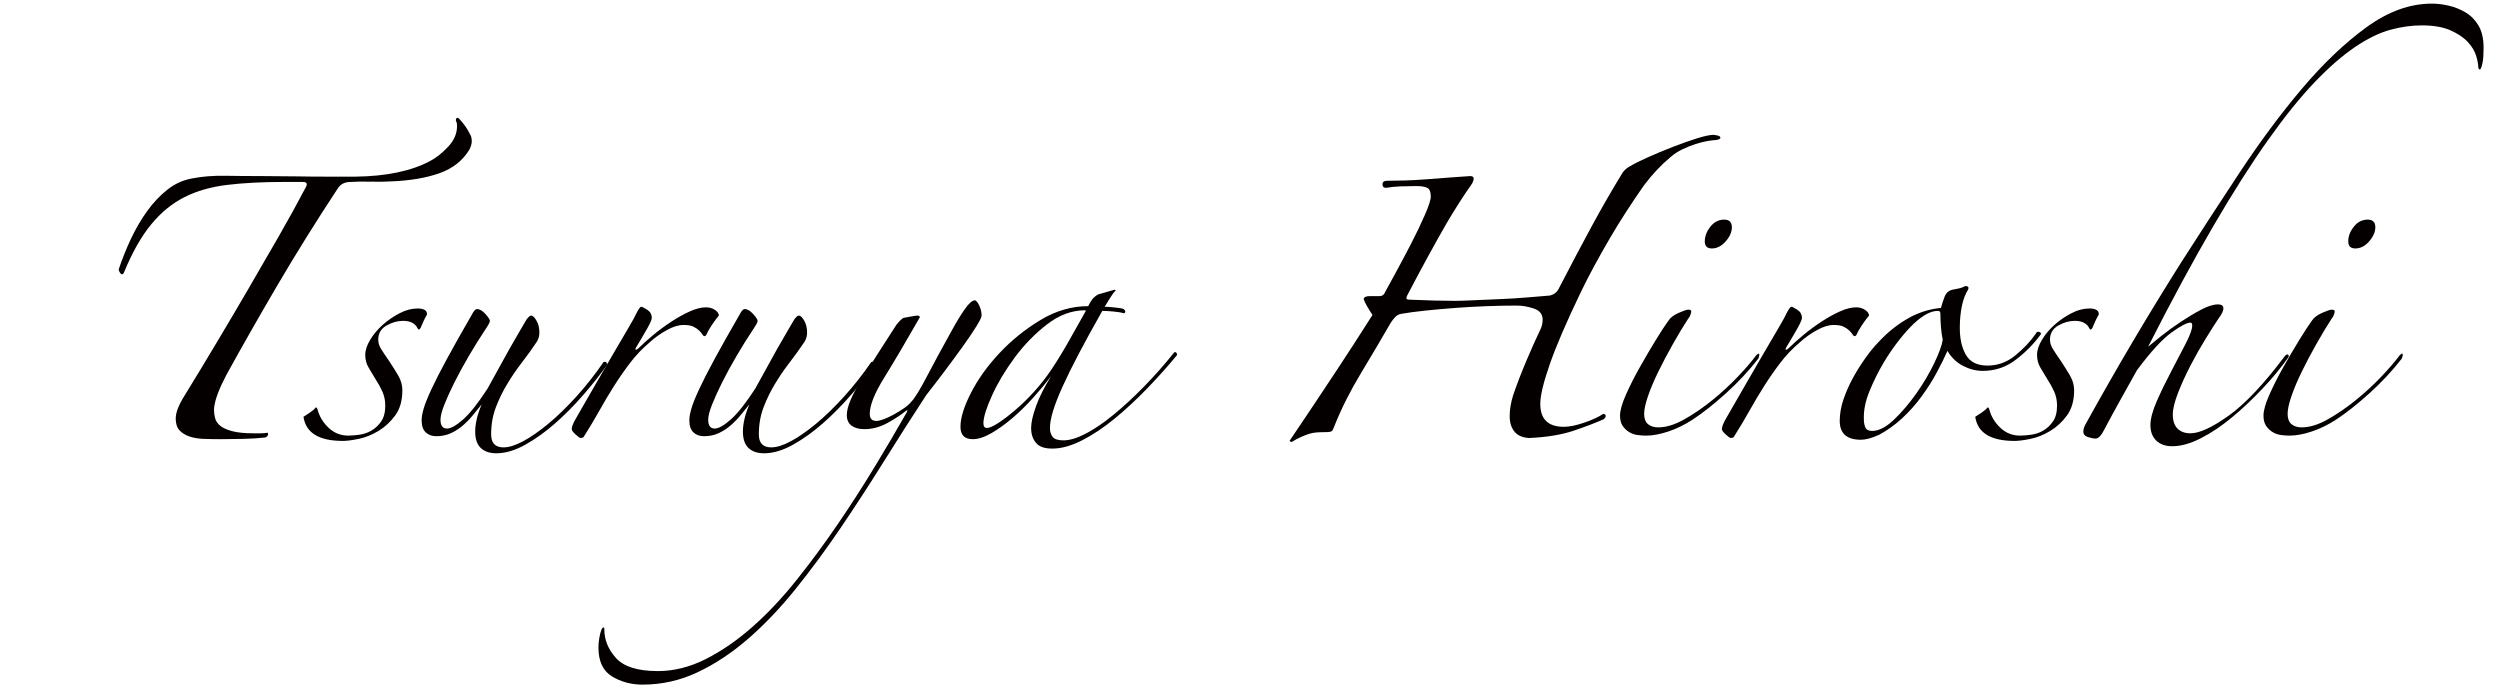
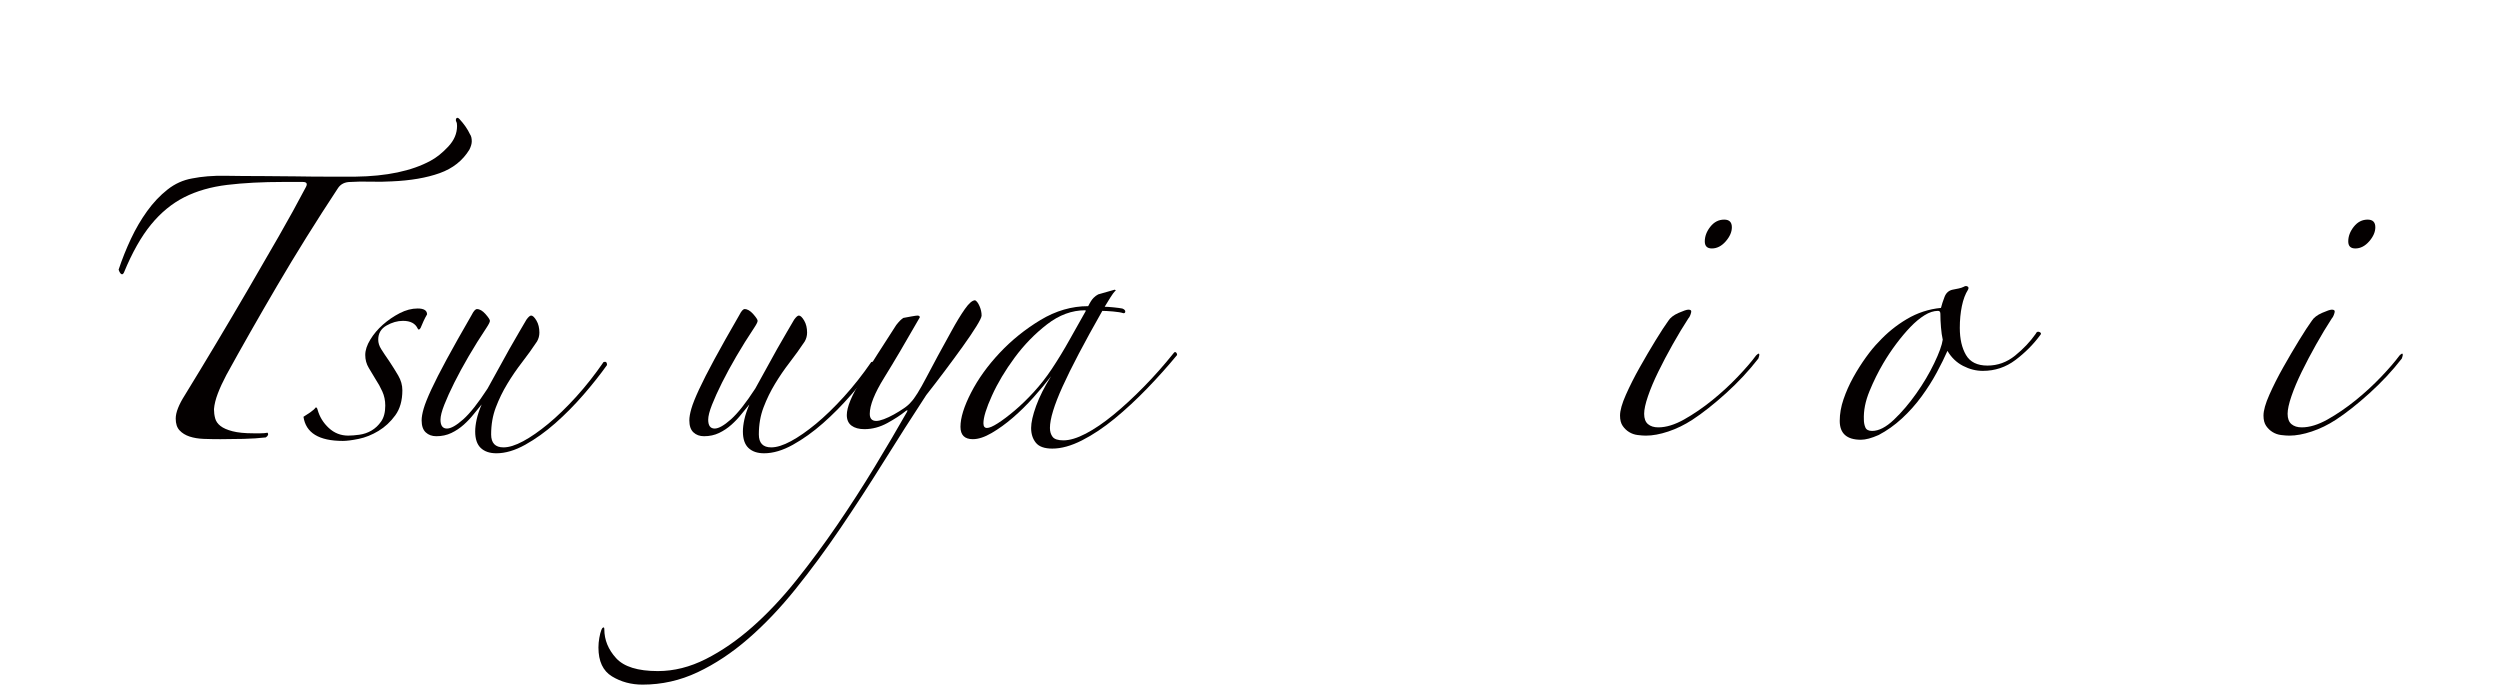
<svg xmlns="http://www.w3.org/2000/svg" version="1.1" id="レイヤー_1" x="0px" y="0px" width="255.12px" height="70.87px" viewBox="0 0 255.12 70.87" enable-background="new 0 0 255.12 70.87" xml:space="preserve">
  <g>
    <path fill="#040000" d="M28.923,18.567c-2.162,0-4.075,0.101-5.736,0.3c-1.662,0.201-3.124,0.622-4.385,1.261   c-1.262,0.641-2.394,1.572-3.394,2.793c-1.001,1.222-1.922,2.853-2.763,4.896c-0.081,0.161-0.171,0.21-0.27,0.15   c-0.101-0.06-0.191-0.21-0.271-0.45c0.36-1.081,0.781-2.132,1.261-3.153s1.031-1.961,1.652-2.823   c0.62-0.86,1.311-1.592,2.072-2.192c0.76-0.601,1.601-0.98,2.522-1.141c1-0.2,2.122-0.29,3.364-0.27   c1.241,0.021,2.482,0.03,3.724,0.03c1.161,0,2.322,0.01,3.483,0.03c1.161,0.021,2.322,0.03,3.484,0.03h2.583   c3.203-0.04,5.767-0.58,7.688-1.622c0.601-0.32,1.201-0.801,1.802-1.442c0.601-0.64,0.901-1.341,0.901-2.102   c0-0.2-0.021-0.34-0.06-0.42c-0.04-0.04-0.06-0.1-0.06-0.18c0-0.16,0.06-0.24,0.18-0.24c0.04,0,0.1,0.041,0.18,0.12   c0.481,0.521,0.841,1.042,1.082,1.562c0.12,0.161,0.18,0.401,0.18,0.721c0,0.24-0.081,0.521-0.24,0.841   c-0.682,1.121-1.692,1.922-3.033,2.402c-1.342,0.48-2.973,0.761-4.896,0.841c-0.681,0.041-1.402,0.051-2.162,0.03   c-0.761-0.02-1.441-0.01-2.042,0.03c-0.561,0-0.981,0.201-1.261,0.601c-2.243,3.404-4.315,6.728-6.217,9.971   c-1.902,3.244-3.634,6.287-5.195,9.13c-0.36,0.682-0.651,1.312-0.871,1.892c-0.22,0.581-0.351,1.111-0.39,1.592   c0,0.321,0.04,0.631,0.12,0.932c0.08,0.3,0.26,0.561,0.541,0.78c0.28,0.221,0.691,0.401,1.231,0.541   c0.541,0.141,1.251,0.21,2.132,0.21c0.2,0,0.44,0,0.721,0c0.279,0,0.52-0.02,0.721-0.061c0.12,0.161,0.06,0.32-0.18,0.481   c-0.682,0.079-1.441,0.129-2.283,0.149c-0.841,0.02-1.622,0.03-2.342,0.03c-0.601,0-1.171-0.011-1.712-0.03   c-0.541-0.021-1.021-0.101-1.441-0.24s-0.761-0.35-1.021-0.631c-0.261-0.279-0.391-0.68-0.391-1.201c0-0.319,0.08-0.68,0.24-1.081   c0.16-0.399,0.38-0.82,0.661-1.261c1.081-1.762,2.172-3.563,3.273-5.406c1.101-1.841,2.182-3.673,3.244-5.496   c1.061-1.822,2.092-3.604,3.093-5.346c1-1.742,1.922-3.414,2.763-5.016c0.2-0.36,0.099-0.541-0.301-0.541H28.923z" />
    <path fill="#040000" d="M42.922,33.463c-0.12,0.201-0.221,0.221-0.3,0.06c-0.24-0.52-0.741-0.781-1.501-0.781   c-0.562,0-1.122,0.16-1.682,0.48c-0.562,0.321-0.841,0.801-0.841,1.441c0,0.321,0.1,0.641,0.3,0.961   c0.2,0.321,0.481,0.742,0.841,1.261c0.32,0.48,0.62,0.961,0.901,1.441c0.28,0.48,0.42,0.982,0.42,1.502   c0,1.042-0.24,1.892-0.721,2.553s-1.051,1.192-1.712,1.592c-0.661,0.4-1.332,0.67-2.012,0.811c-0.681,0.14-1.222,0.211-1.622,0.211   c-2.443,0-3.784-0.82-4.024-2.463c0.201-0.12,0.43-0.271,0.691-0.45c0.26-0.181,0.45-0.351,0.57-0.511c0.08,0,0.14,0.08,0.18,0.24   c0.2,0.721,0.58,1.342,1.141,1.861c0.561,0.521,1.221,0.781,1.982,0.781c0.32,0,0.7-0.03,1.141-0.09   c0.44-0.061,0.85-0.2,1.231-0.421c0.38-0.22,0.71-0.53,0.991-0.931c0.28-0.4,0.42-0.94,0.42-1.622c0-0.52-0.1-1-0.3-1.441   c-0.201-0.44-0.42-0.841-0.661-1.201c-0.24-0.399-0.48-0.801-0.721-1.201s-0.36-0.841-0.36-1.321c0-0.481,0.17-1,0.511-1.562   c0.339-0.56,0.771-1.071,1.291-1.532c0.52-0.459,1.091-0.85,1.712-1.171c0.621-0.32,1.231-0.48,1.832-0.48   c0.64,0,0.961,0.201,0.961,0.601c-0.12,0.201-0.24,0.431-0.36,0.69C43.103,33.034,43.002,33.264,42.922,33.463z" />
    <path fill="#040000" d="M61.946,37.247c-0.681,0.961-1.482,1.973-2.402,3.033c-0.922,1.062-1.883,2.033-2.883,2.913   c-1.001,0.882-2.022,1.611-3.063,2.192c-1.042,0.58-2.022,0.871-2.943,0.871c-0.682,0-1.211-0.18-1.592-0.54   c-0.381-0.36-0.571-0.922-0.571-1.683c0-0.36,0.05-0.771,0.15-1.23c0.1-0.46,0.271-0.971,0.511-1.532   c-0.24,0.281-0.511,0.611-0.811,0.991c-0.3,0.381-0.641,0.741-1.021,1.081c-0.381,0.341-0.802,0.621-1.261,0.841   c-0.461,0.221-0.972,0.331-1.532,0.331c-0.441,0-0.802-0.13-1.081-0.391c-0.281-0.26-0.421-0.67-0.421-1.231   c0-0.32,0.07-0.721,0.21-1.201c0.14-0.48,0.4-1.131,0.781-1.952c0.38-0.82,0.901-1.842,1.562-3.063   c0.661-1.221,1.511-2.733,2.553-4.535c0.2-0.4,0.38-0.601,0.541-0.601c0.279,0,0.57,0.17,0.871,0.51   c0.3,0.341,0.451,0.571,0.451,0.691s-0.12,0.36-0.36,0.721c-0.641,0.961-1.242,1.922-1.802,2.882   c-0.561,0.962-1.051,1.862-1.471,2.703c-0.421,0.842-0.761,1.592-1.021,2.253c-0.261,0.661-0.39,1.171-0.39,1.531   c0,0.601,0.22,0.901,0.661,0.901c0.4,0,0.951-0.31,1.652-0.931c0.7-0.621,1.532-1.672,2.493-3.153   c0.36-0.641,0.73-1.312,1.111-2.013c0.38-0.7,0.751-1.371,1.111-2.012c0.36-0.64,0.7-1.231,1.021-1.771   c0.32-0.541,0.561-0.951,0.721-1.231c0.2-0.28,0.361-0.42,0.481-0.42c0.159,0,0.339,0.171,0.541,0.51   c0.2,0.341,0.3,0.751,0.3,1.231c0,0.321-0.081,0.621-0.24,0.901c-0.48,0.721-0.991,1.433-1.532,2.133s-1.042,1.432-1.501,2.192   c-0.461,0.761-0.852,1.562-1.171,2.402c-0.321,0.841-0.48,1.763-0.48,2.763c0,0.88,0.42,1.321,1.261,1.321   c0.56,0,1.231-0.21,2.012-0.631c0.781-0.42,1.631-1.011,2.553-1.771c0.92-0.761,1.871-1.682,2.853-2.763   c0.98-1.081,1.912-2.262,2.793-3.544C61.826,36.867,61.946,36.968,61.946,37.247z" />
-     <path fill="#040000" d="M73.358,32.202c-0.24,0.28-0.491,0.621-0.751,1.021c-0.261,0.401-0.431,0.701-0.51,0.901   c-0.041,0.12-0.12,0.18-0.24,0.18c-0.041,0-0.101-0.06-0.18-0.18c-0.081-0.12-0.19-0.25-0.331-0.391   c-0.141-0.14-0.33-0.27-0.57-0.39s-0.581-0.18-1.021-0.18c-0.521,0-1.102,0.18-1.742,0.541c-0.641,0.36-1.201,0.761-1.682,1.201   c-0.761,0.641-1.432,1.342-2.012,2.102c-0.581,0.762-1.132,1.553-1.652,2.373c-0.521,0.821-1.021,1.662-1.501,2.522   c-0.48,0.861-1.001,1.732-1.562,2.613c-0.04,0.12-0.16,0.18-0.36,0.18c-0.081,0-0.25-0.12-0.51-0.36   c-0.261-0.24-0.391-0.421-0.391-0.541c0-0.24,0.14-0.601,0.42-1.081c0.64-1.12,1.292-2.252,1.952-3.394   c0.661-1.141,1.281-2.212,1.862-3.214c0.58-1,1.09-1.871,1.531-2.612c0.44-0.74,0.741-1.291,0.901-1.651   c0.2-0.36,0.34-0.541,0.421-0.541c0.08,0,0.279,0.1,0.601,0.3c0.32,0.201,0.48,0.48,0.48,0.841c0,0.12-0.07,0.321-0.21,0.601   c-0.141,0.281-0.3,0.57-0.48,0.871c-0.18,0.3-0.351,0.591-0.51,0.871c-0.161,0.281-0.281,0.48-0.361,0.601   c-0.12,0.201-0.141,0.3-0.06,0.3c0.08,0,0.18-0.06,0.301-0.18c0.399-0.399,0.891-0.841,1.471-1.321   c0.58-0.48,1.191-0.931,1.832-1.352c0.64-0.42,1.271-0.771,1.892-1.051c0.62-0.28,1.171-0.42,1.652-0.42   c0.36,0,0.67,0.09,0.931,0.27C73.228,31.812,73.358,32.002,73.358,32.202z" />
    <path fill="#040000" d="M89.265,37.247c-0.681,0.961-1.482,1.973-2.402,3.033c-0.922,1.062-1.883,2.033-2.883,2.913   c-1.001,0.882-2.022,1.611-3.063,2.192c-1.042,0.58-2.022,0.871-2.943,0.871c-0.682,0-1.211-0.18-1.592-0.54   c-0.381-0.36-0.571-0.922-0.571-1.683c0-0.36,0.05-0.771,0.15-1.23c0.1-0.46,0.271-0.971,0.511-1.532   c-0.24,0.281-0.511,0.611-0.811,0.991c-0.3,0.381-0.641,0.741-1.021,1.081c-0.381,0.341-0.802,0.621-1.261,0.841   c-0.461,0.221-0.972,0.331-1.532,0.331c-0.441,0-0.802-0.13-1.081-0.391c-0.281-0.26-0.421-0.67-0.421-1.231   c0-0.32,0.07-0.721,0.21-1.201c0.14-0.48,0.4-1.131,0.781-1.952c0.38-0.82,0.901-1.842,1.562-3.063   c0.661-1.221,1.511-2.733,2.553-4.535c0.2-0.4,0.38-0.601,0.541-0.601c0.279,0,0.57,0.17,0.871,0.51   c0.3,0.341,0.451,0.571,0.451,0.691s-0.12,0.36-0.36,0.721c-0.641,0.961-1.242,1.922-1.802,2.882   c-0.561,0.962-1.051,1.862-1.471,2.703c-0.421,0.842-0.761,1.592-1.021,2.253c-0.261,0.661-0.39,1.171-0.39,1.531   c0,0.601,0.22,0.901,0.661,0.901c0.4,0,0.951-0.31,1.652-0.931c0.7-0.621,1.532-1.672,2.493-3.153   c0.36-0.641,0.73-1.312,1.111-2.013c0.38-0.7,0.751-1.371,1.111-2.012c0.36-0.64,0.7-1.231,1.021-1.771   c0.32-0.541,0.561-0.951,0.721-1.231c0.2-0.28,0.361-0.42,0.481-0.42c0.159,0,0.339,0.171,0.541,0.51   c0.2,0.341,0.3,0.751,0.3,1.231c0,0.321-0.081,0.621-0.24,0.901c-0.48,0.721-0.991,1.433-1.532,2.133s-1.042,1.432-1.501,2.192   c-0.461,0.761-0.852,1.562-1.171,2.402c-0.321,0.841-0.48,1.763-0.48,2.763c0,0.88,0.42,1.321,1.261,1.321   c0.56,0,1.231-0.21,2.012-0.631c0.781-0.42,1.631-1.011,2.553-1.771c0.92-0.761,1.871-1.682,2.853-2.763   c0.98-1.081,1.912-2.262,2.793-3.544C89.145,36.867,89.265,36.968,89.265,37.247z" />
    <path fill="#040000" d="M88.217,43.794c-0.562,0-1.001-0.12-1.322-0.36c-0.321-0.24-0.48-0.601-0.48-1.081   c0-0.8,0.49-1.991,1.472-3.573c0.981-1.582,2.172-3.454,3.574-5.616c0.16-0.2,0.29-0.35,0.391-0.451   c0.1-0.099,0.21-0.189,0.33-0.27c0.2-0.04,0.47-0.09,0.811-0.15c0.34-0.06,0.55-0.09,0.631-0.09c0.159,0,0.24,0.06,0.24,0.18   c-1.441,2.522-2.653,4.575-3.634,6.157c-0.982,1.582-1.472,2.813-1.472,3.693c0,0.48,0.22,0.721,0.661,0.721   c0.2,0,0.46-0.06,0.781-0.18c0.32-0.12,0.661-0.28,1.021-0.48s0.7-0.41,1.021-0.631c0.32-0.22,0.561-0.43,0.721-0.631   c0.36-0.36,0.891-1.211,1.591-2.553c0.7-1.341,1.552-2.913,2.553-4.715c0.48-0.88,0.931-1.622,1.352-2.222   c0.42-0.601,0.771-0.901,1.051-0.901c0.16,0.081,0.31,0.281,0.45,0.601c0.14,0.321,0.21,0.641,0.21,0.961   c0,0.16-0.18,0.531-0.541,1.111c-0.36,0.581-0.821,1.262-1.381,2.042c-0.562,0.781-1.171,1.612-1.832,2.492   c-0.661,0.882-1.292,1.703-1.892,2.463c-1.441,2.203-2.894,4.475-4.354,6.817c-1.462,2.343-2.934,4.604-4.415,6.787   s-3.003,4.244-4.565,6.187c-1.562,1.942-3.173,3.634-4.835,5.075c-1.661,1.442-3.383,2.583-5.166,3.424   c-1.781,0.841-3.654,1.262-5.616,1.262c-1.161,0-2.202-0.28-3.123-0.841c-0.921-0.562-1.381-1.542-1.381-2.943   c0-0.321,0.03-0.651,0.09-0.991c0.06-0.341,0.13-0.61,0.21-0.811c0.04-0.12,0.1-0.201,0.18-0.24c0.081-0.04,0.12,0.02,0.12,0.18   c0,1.081,0.4,2.062,1.201,2.943c0.801,0.881,2.222,1.321,4.265,1.321c1.642,0,3.273-0.411,4.895-1.231   c1.622-0.821,3.204-1.912,4.745-3.273c1.542-1.361,3.033-2.942,4.475-4.745c1.442-1.802,2.833-3.685,4.175-5.646   c1.341-1.963,2.613-3.935,3.814-5.916c1.201-1.982,2.302-3.854,3.304-5.616c0.08-0.16,0.08-0.22,0-0.181   c-0.081,0.041-0.141,0.081-0.181,0.12c-0.441,0.36-1.042,0.751-1.802,1.172C89.798,43.584,89.018,43.794,88.217,43.794z" />
    <path fill="#040000" d="M120.118,36.227c-0.921,1.121-1.932,2.252-3.033,3.394c-1.102,1.141-2.213,2.173-3.333,3.093   c-1.122,0.922-2.232,1.662-3.333,2.223c-1.102,0.561-2.112,0.841-3.033,0.841c-0.801,0-1.362-0.201-1.682-0.601   c-0.321-0.4-0.48-0.901-0.48-1.502c0-0.56,0.17-1.311,0.51-2.252c0.34-0.94,0.851-1.952,1.532-3.033   c-0.521,0.682-1.122,1.402-1.802,2.162c-0.682,0.762-1.382,1.452-2.103,2.072c-0.721,0.621-1.441,1.142-2.162,1.562   c-0.721,0.421-1.362,0.631-1.922,0.631c-0.841,0-1.262-0.421-1.262-1.262c0-0.92,0.36-2.081,1.081-3.483   c0.721-1.401,1.691-2.753,2.914-4.055c1.221-1.3,2.613-2.422,4.174-3.363c1.562-0.94,3.183-1.411,4.865-1.411   c0.2-0.4,0.38-0.681,0.541-0.841c0.16-0.159,0.32-0.279,0.48-0.36l1.682-0.48l0.12,0.06c-0.201,0.201-0.39,0.451-0.57,0.751   s-0.371,0.611-0.571,0.931c0.2,0,0.5,0.021,0.901,0.06c0.4,0.04,0.7,0.081,0.901,0.12c0.2,0.081,0.3,0.18,0.3,0.3   s-0.06,0.18-0.18,0.18c-0.24-0.08-0.601-0.14-1.081-0.18c-0.48-0.04-0.841-0.06-1.081-0.06c-1.842,3.243-3.194,5.816-4.054,7.718   c-0.862,1.902-1.292,3.314-1.292,4.234c0,0.36,0.09,0.661,0.271,0.901s0.55,0.36,1.111,0.36c0.64,0,1.401-0.23,2.283-0.69   c0.88-0.46,1.821-1.102,2.823-1.922c1-0.82,2.032-1.772,3.093-2.854c1.061-1.081,2.072-2.223,3.033-3.424   c0.08-0.12,0.16-0.15,0.24-0.09C120.078,36.016,120.118,36.105,120.118,36.227z M110.748,31.662c-1.362,0-2.664,0.48-3.904,1.441   c-1.242,0.961-2.343,2.093-3.304,3.394c-0.961,1.301-1.732,2.593-2.312,3.874c-0.581,1.281-0.871,2.222-0.871,2.822   c0,0.321,0.12,0.48,0.36,0.48s0.61-0.159,1.111-0.48c0.5-0.319,1.071-0.75,1.712-1.291c0.64-0.541,1.292-1.171,1.952-1.892   s1.271-1.502,1.832-2.343c0.64-0.961,1.261-1.982,1.862-3.063s1.142-2.042,1.622-2.883L110.748,31.662z" />
-     <path fill="#040000" d="M131.59,44.996c0.24-0.36,0.551-0.82,0.932-1.382c0.38-0.561,0.891-1.321,1.531-2.282   s1.451-2.183,2.433-3.664c0.981-1.48,2.172-3.323,3.573-5.526c-0.48-0.721-0.78-1.262-0.9-1.622c0.039-0.2,0.24-0.3,0.601-0.3   h1.021c0.281,0,0.48-0.159,0.602-0.48c0.199-0.36,0.549-1,1.051-1.922c0.5-0.921,1.021-1.901,1.562-2.943   c0.539-1.041,1.01-2.021,1.41-2.943c0.4-0.921,0.602-1.541,0.602-1.862c0-0.48-0.121-0.781-0.361-0.901s-0.621-0.18-1.141-0.18   c-0.441,0-0.951,0.01-1.531,0.03c-0.582,0.021-1.092,0.07-1.531,0.15c-0.24,0-0.361-0.12-0.361-0.36s0.16-0.36,0.48-0.36   c0.48,0,1.07-0.009,1.771-0.03c0.701-0.02,1.441-0.06,2.223-0.12s1.562-0.12,2.344-0.18c0.779-0.06,1.49-0.11,2.131-0.15   c0.4,0,0.461,0.261,0.182,0.781c-0.402,0.562-0.832,1.201-1.293,1.922c-0.461,0.721-0.891,1.421-1.291,2.102   c-0.6,1.042-1.262,2.222-1.982,3.544c-0.721,1.321-1.361,2.522-1.922,3.604c-0.119,0.201-0.189,0.36-0.209,0.48   c-0.021,0.12,0.09,0.18,0.33,0.18c0.92,0.041,1.771,0.071,2.553,0.09c0.781,0.021,1.49,0.03,2.131,0.03   c0.361,0,0.971-0.02,1.832-0.06c0.861-0.039,1.781-0.08,2.764-0.12c0.98-0.039,1.932-0.099,2.854-0.18   c0.92-0.08,1.641-0.14,2.162-0.18c0.199-0.039,0.381-0.12,0.541-0.24c0.158-0.12,0.279-0.26,0.359-0.42   c1.201-2.322,2.322-4.445,3.363-6.367s2.104-3.763,3.184-5.526c0.201-0.28,0.461-0.5,0.781-0.661c0.4-0.24,1-0.541,1.803-0.901   c0.801-0.36,1.641-0.71,2.521-1.051c0.881-0.34,1.701-0.631,2.463-0.871c0.76-0.24,1.322-0.36,1.682-0.36   c0.08,0,0.221,0.021,0.42,0.06c0.201,0.041,0.301,0.12,0.301,0.24c0,0.081-0.08,0.141-0.24,0.18c-0.16,0.041-0.279,0.06-0.359,0.06   c-0.121,0-0.361,0.03-0.721,0.09c-0.361,0.06-0.762,0.161-1.201,0.3c-0.441,0.141-0.893,0.321-1.352,0.541   c-0.461,0.221-0.871,0.491-1.232,0.811c-0.961,0.801-1.861,1.762-2.703,2.883c-0.561,0.802-1.141,1.662-1.74,2.583   c-0.602,0.921-1.182,1.862-1.742,2.823c-0.562,0.961-1.102,1.922-1.623,2.883c-0.52,0.961-0.98,1.862-1.381,2.703   c-1.441,3.003-2.482,5.427-3.123,7.268c-0.641,1.842-0.961,3.184-0.961,4.024c0,1.562,0.801,2.342,2.402,2.342   c0.561,0,1.252-0.14,2.072-0.42s1.471-0.58,1.951-0.901c0.121,0,0.201,0.051,0.24,0.15c0.041,0.101-0.02,0.23-0.18,0.391   c-0.801,0.36-1.822,0.751-3.062,1.171c-1.242,0.421-2.764,0.67-4.564,0.751c-0.682-0.04-1.182-0.26-1.502-0.661   c-0.322-0.399-0.48-0.92-0.48-1.562c0-0.68,0.119-1.4,0.359-2.162c0.4-1.161,0.852-2.332,1.352-3.514   c0.5-1.181,0.971-2.232,1.412-3.153c0.16-0.32,0.24-0.661,0.24-1.021c0-0.561-0.301-0.94-0.9-1.141c-0.602-0.2-1.182-0.3-1.742-0.3   c-0.961,0-1.982,0.021-3.064,0.06c-1.08,0.04-2.152,0.1-3.213,0.18c-1.061,0.081-2.072,0.17-3.033,0.27   c-0.961,0.101-1.781,0.21-2.463,0.331c-0.24,0.04-0.441,0.141-0.6,0.3c-0.16,0.16-0.322,0.36-0.48,0.601   c-0.922,1.602-1.934,3.313-3.033,5.136c-1.103,1.822-2.013,3.634-2.733,5.436c-0.081,0.24-0.161,0.4-0.241,0.48   c-0.08,0.081-0.279,0.12-0.6,0.12c-0.361,0-0.682,0.011-0.961,0.03c-0.281,0.021-0.541,0.07-0.781,0.149   c-0.24,0.081-0.501,0.181-0.781,0.301s-0.621,0.301-1.021,0.541L131.59,44.996z" />
    <path fill="#040000" d="M179.437,36.587c-0.961,1.241-2.062,2.423-3.304,3.544s-2.383,2.022-3.424,2.702   c-0.801,0.521-1.621,0.922-2.462,1.201c-0.841,0.281-1.603,0.421-2.282,0.421c-0.241,0-0.521-0.02-0.842-0.061   c-0.32-0.039-0.61-0.14-0.87-0.3c-0.262-0.159-0.48-0.37-0.661-0.631c-0.18-0.26-0.271-0.61-0.271-1.051   c0-0.521,0.2-1.231,0.601-2.133c0.4-0.9,0.871-1.832,1.412-2.793c0.54-0.961,1.081-1.881,1.621-2.763   c0.541-0.88,0.971-1.541,1.292-1.982c0.199-0.32,0.55-0.59,1.051-0.811c0.5-0.22,0.831-0.33,0.991-0.33c0.2,0,0.3,0.06,0.3,0.18   c0,0.081-0.029,0.201-0.09,0.36c-0.06,0.16-0.13,0.28-0.21,0.36c-0.521,0.801-1.051,1.682-1.592,2.643   c-0.541,0.96-1.031,1.892-1.472,2.793c-0.441,0.9-0.791,1.732-1.051,2.492c-0.261,0.762-0.391,1.362-0.391,1.802   c0,0.48,0.13,0.832,0.391,1.052c0.26,0.22,0.609,0.33,1.051,0.33c0.801,0,1.682-0.271,2.643-0.811   c0.961-0.541,1.912-1.191,2.854-1.952c0.94-0.761,1.812-1.562,2.612-2.403c0.801-0.841,1.421-1.562,1.862-2.162   c0.2-0.2,0.31-0.249,0.33-0.149S179.517,36.387,179.437,36.587z M176.733,23.192c0,0.48-0.21,0.961-0.63,1.441   c-0.421,0.48-0.892,0.721-1.412,0.721c-0.48,0-0.721-0.24-0.721-0.721c0-0.52,0.189-1.021,0.57-1.501s0.851-0.721,1.412-0.721   C176.473,22.412,176.733,22.672,176.733,23.192z" />
-     <path fill="#040000" d="M190.731,32.202c-0.24,0.28-0.491,0.621-0.751,1.021c-0.261,0.401-0.431,0.701-0.511,0.901   c-0.04,0.12-0.12,0.18-0.24,0.18c-0.04,0-0.1-0.06-0.18-0.18c-0.081-0.12-0.19-0.25-0.33-0.391c-0.142-0.14-0.331-0.27-0.571-0.39   s-0.581-0.18-1.021-0.18c-0.521,0-1.103,0.18-1.742,0.541c-0.641,0.36-1.201,0.761-1.682,1.201   c-0.762,0.641-1.433,1.342-2.013,2.102c-0.58,0.762-1.132,1.553-1.651,2.373c-0.521,0.821-1.021,1.662-1.502,2.522   c-0.48,0.861-1.001,1.732-1.562,2.613c-0.04,0.12-0.16,0.18-0.36,0.18c-0.08,0-0.25-0.12-0.511-0.36s-0.39-0.421-0.39-0.541   c0-0.24,0.14-0.601,0.42-1.081c0.641-1.12,1.292-2.252,1.952-3.394c0.661-1.141,1.281-2.212,1.862-3.214   c0.58-1,1.09-1.871,1.531-2.612c0.44-0.74,0.74-1.291,0.901-1.651c0.199-0.36,0.34-0.541,0.42-0.541s0.28,0.1,0.601,0.3   c0.32,0.201,0.48,0.48,0.48,0.841c0,0.12-0.07,0.321-0.21,0.601c-0.141,0.281-0.3,0.57-0.48,0.871   c-0.18,0.3-0.351,0.591-0.511,0.871c-0.16,0.281-0.28,0.48-0.36,0.601c-0.12,0.201-0.141,0.3-0.06,0.3c0.079,0,0.18-0.06,0.3-0.18   c0.4-0.399,0.891-0.841,1.472-1.321c0.58-0.48,1.191-0.931,1.832-1.352c0.64-0.42,1.271-0.771,1.892-1.051   c0.621-0.28,1.172-0.42,1.652-0.42c0.36,0,0.67,0.09,0.931,0.27C190.601,31.812,190.731,32.002,190.731,32.202z" />
    <path fill="#040000" d="M208.164,34.244c-0.682,0.922-1.513,1.752-2.493,2.493c-0.981,0.741-2.093,1.11-3.333,1.11   c-0.682,0-1.352-0.17-2.013-0.51c-0.66-0.34-1.191-0.851-1.592-1.532c-0.28,0.642-0.641,1.372-1.081,2.192   c-0.441,0.821-0.961,1.643-1.562,2.463c-0.601,0.821-1.271,1.572-2.012,2.252c-0.742,0.682-1.532,1.242-2.373,1.682   c-0.721,0.32-1.321,0.481-1.802,0.481c-1.441,0-2.162-0.641-2.162-1.923c0-0.721,0.129-1.461,0.391-2.222   c0.26-0.761,0.59-1.502,0.99-2.223s0.831-1.401,1.292-2.042c0.46-0.64,0.891-1.161,1.291-1.562c0.841-0.92,1.802-1.701,2.883-2.342   c1.081-0.64,2.242-1.021,3.484-1.141c0.079-0.32,0.199-0.691,0.36-1.111c0.159-0.42,0.439-0.67,0.841-0.751   c0.2-0.04,0.399-0.08,0.601-0.12c0.2-0.04,0.38-0.1,0.54-0.18c0.12-0.08,0.24-0.09,0.36-0.03s0.141,0.17,0.061,0.33   c-0.28,0.441-0.491,1.001-0.631,1.682c-0.141,0.681-0.21,1.421-0.21,2.222c0,1.122,0.21,2.042,0.631,2.763   c0.42,0.721,1.15,1.081,2.192,1.081c1.04,0,1.981-0.34,2.822-1.021c0.841-0.68,1.541-1.421,2.103-2.222   c0.08-0.2,0.21-0.26,0.391-0.18C208.313,33.964,208.323,34.084,208.164,34.244z M198.253,34.665c-0.08-0.36-0.141-0.781-0.18-1.261   c-0.041-0.48-0.061-0.94-0.061-1.381c0-0.2-0.08-0.3-0.24-0.3c-0.441,0-0.9,0.15-1.381,0.45c-0.481,0.3-0.962,0.701-1.442,1.201   c-0.48,0.501-0.961,1.072-1.441,1.712c-0.48,0.641-0.921,1.302-1.321,1.982c-0.521,0.881-0.991,1.832-1.411,2.853   c-0.421,1.021-0.611,1.993-0.571,2.913c0,0.281,0.05,0.541,0.15,0.781c0.1,0.24,0.331,0.36,0.691,0.36   c0.68,0,1.421-0.38,2.222-1.142c0.801-0.76,1.562-1.651,2.282-2.673c0.722-1.021,1.331-2.051,1.832-3.093   C197.883,36.026,198.173,35.226,198.253,34.665z" />
-     <path fill="#040000" d="M213.524,33.463c-0.12,0.201-0.221,0.221-0.301,0.06c-0.24-0.52-0.741-0.781-1.502-0.781   c-0.561,0-1.121,0.16-1.682,0.48c-0.561,0.321-0.841,0.801-0.841,1.441c0,0.321,0.1,0.641,0.301,0.961   c0.199,0.321,0.48,0.742,0.841,1.261c0.319,0.48,0.62,0.961,0.9,1.441s0.421,0.982,0.421,1.502c0,1.042-0.24,1.892-0.721,2.553   s-1.052,1.192-1.712,1.592c-0.661,0.4-1.332,0.67-2.013,0.811c-0.681,0.14-1.222,0.211-1.621,0.211   c-2.443,0-3.784-0.82-4.024-2.463c0.201-0.12,0.43-0.271,0.69-0.45c0.26-0.181,0.451-0.351,0.571-0.511   c0.079,0,0.14,0.08,0.18,0.24c0.2,0.721,0.58,1.342,1.142,1.861c0.56,0.521,1.221,0.781,1.981,0.781c0.32,0,0.7-0.03,1.142-0.09   c0.44-0.061,0.851-0.2,1.231-0.421c0.38-0.22,0.71-0.53,0.991-0.931c0.279-0.4,0.42-0.94,0.42-1.622c0-0.52-0.101-1-0.3-1.441   c-0.201-0.44-0.421-0.841-0.661-1.201c-0.24-0.399-0.48-0.801-0.721-1.201s-0.36-0.841-0.36-1.321c0-0.481,0.17-1,0.511-1.562   c0.34-0.56,0.771-1.071,1.291-1.532c0.521-0.459,1.091-0.85,1.712-1.171c0.62-0.32,1.231-0.48,1.832-0.48   c0.64,0,0.961,0.201,0.961,0.601c-0.12,0.201-0.24,0.431-0.36,0.69C213.704,33.034,213.604,33.264,213.524,33.463z" />
-     <path fill="#040000" d="M253.444,4.873c0,0.641-0.029,1.121-0.09,1.441c-0.06,0.321-0.12,0.541-0.18,0.661   c-0.061,0.12-0.12,0.15-0.181,0.09c-0.06-0.06-0.09-0.129-0.09-0.21c0-0.28-0.07-0.661-0.21-1.141   c-0.142-0.48-0.421-0.951-0.841-1.412c-0.421-0.46-1.012-0.861-1.772-1.201c-0.761-0.34-1.742-0.511-2.943-0.511   c-1.041,0-2.112,0.15-3.213,0.451c-1.102,0.3-2.293,0.881-3.574,1.742c-1.282,0.862-2.653,2.053-4.114,3.574   c-1.462,1.522-3.054,3.494-4.775,5.917c-1.722,2.423-3.594,5.366-5.615,8.829c-2.022,3.464-4.235,7.559-6.638,12.283   c0.28-0.24,0.721-0.601,1.321-1.081s1.262-0.961,1.982-1.441s1.421-0.901,2.103-1.261c0.68-0.36,1.261-0.541,1.741-0.541   c0.36,0,0.541,0.141,0.541,0.421c0,0.24-0.181,0.601-0.541,1.081c-0.32,0.48-0.741,1.141-1.261,1.982   c-0.521,0.841-1.031,1.742-1.532,2.703s-0.931,1.902-1.291,2.823c-0.36,0.922-0.541,1.662-0.541,2.223   c0,0.641,0.16,1.121,0.481,1.441c0.319,0.321,0.76,0.48,1.321,0.48c0.92,0,2.222-0.601,3.904-1.802   c1.682-1.201,3.604-3.243,5.766-6.127c0.08-0.079,0.159-0.12,0.24-0.12c0.08,0,0.12,0.081,0.12,0.24   c-0.761,1.081-1.651,2.162-2.673,3.244c-1.021,1.081-2.062,2.062-3.123,2.942c-1.062,0.882-2.123,1.592-3.184,2.133   c-1.062,0.54-2.033,0.811-2.913,0.811c-0.682,0-1.222-0.19-1.622-0.57c-0.4-0.381-0.601-0.91-0.601-1.592   c0-0.641,0.22-1.461,0.661-2.463c0.44-1,0.931-2.012,1.472-3.033c0.54-1.021,1.03-1.961,1.472-2.823   c0.439-0.861,0.66-1.472,0.66-1.832c0-0.2-0.06-0.3-0.18-0.3c-0.36,0-1.012,0.341-1.952,1.021   c-0.941,0.681-2.113,1.962-3.514,3.844c-0.562,1.001-1.142,2.042-1.742,3.123s-1.121,2.042-1.562,2.883   c-0.321,0.642-0.621,0.962-0.901,0.962c-0.2,0-0.461-0.051-0.78-0.15c-0.321-0.101-0.48-0.29-0.48-0.571   c0-0.199,0.06-0.42,0.18-0.66c1.682-3.043,3.323-5.916,4.926-8.619c1.601-2.703,3.223-5.355,4.865-7.958   c1.922-3.003,3.913-6.066,5.976-9.19s4.175-5.966,6.337-8.529c2.162-2.562,4.354-4.655,6.577-6.276   c2.223-1.622,4.454-2.433,6.697-2.433c0.561,0,1.142,0.07,1.742,0.21c0.601,0.141,1.171,0.371,1.712,0.691   c0.54,0.321,0.98,0.771,1.321,1.352C253.274,3.201,253.444,3.952,253.444,4.873z" />
    <path fill="#040000" d="M245.101,36.587c-0.961,1.241-2.062,2.423-3.304,3.544s-2.383,2.022-3.424,2.702   c-0.801,0.521-1.621,0.922-2.462,1.201c-0.841,0.281-1.603,0.421-2.282,0.421c-0.241,0-0.521-0.02-0.842-0.061   c-0.32-0.039-0.61-0.14-0.87-0.3c-0.262-0.159-0.48-0.37-0.661-0.631c-0.18-0.26-0.271-0.61-0.271-1.051   c0-0.521,0.2-1.231,0.601-2.133c0.4-0.9,0.871-1.832,1.412-2.793c0.54-0.961,1.081-1.881,1.621-2.763   c0.541-0.88,0.971-1.541,1.292-1.982c0.199-0.32,0.55-0.59,1.051-0.811c0.5-0.22,0.831-0.33,0.991-0.33c0.2,0,0.3,0.06,0.3,0.18   c0,0.081-0.029,0.201-0.09,0.36c-0.06,0.16-0.13,0.28-0.21,0.36c-0.521,0.801-1.051,1.682-1.592,2.643   c-0.541,0.96-1.031,1.892-1.472,2.793c-0.441,0.9-0.791,1.732-1.051,2.492c-0.261,0.762-0.391,1.362-0.391,1.802   c0,0.48,0.13,0.832,0.391,1.052c0.26,0.22,0.609,0.33,1.051,0.33c0.801,0,1.682-0.271,2.643-0.811   c0.961-0.541,1.912-1.191,2.854-1.952c0.94-0.761,1.812-1.562,2.612-2.403c0.801-0.841,1.421-1.562,1.862-2.162   c0.2-0.2,0.31-0.249,0.33-0.149S245.181,36.387,245.101,36.587z M242.397,23.192c0,0.48-0.21,0.961-0.63,1.441   c-0.421,0.48-0.892,0.721-1.412,0.721c-0.48,0-0.721-0.24-0.721-0.721c0-0.52,0.189-1.021,0.57-1.501s0.851-0.721,1.412-0.721   C242.137,22.412,242.397,22.672,242.397,23.192z" />
  </g>
</svg>